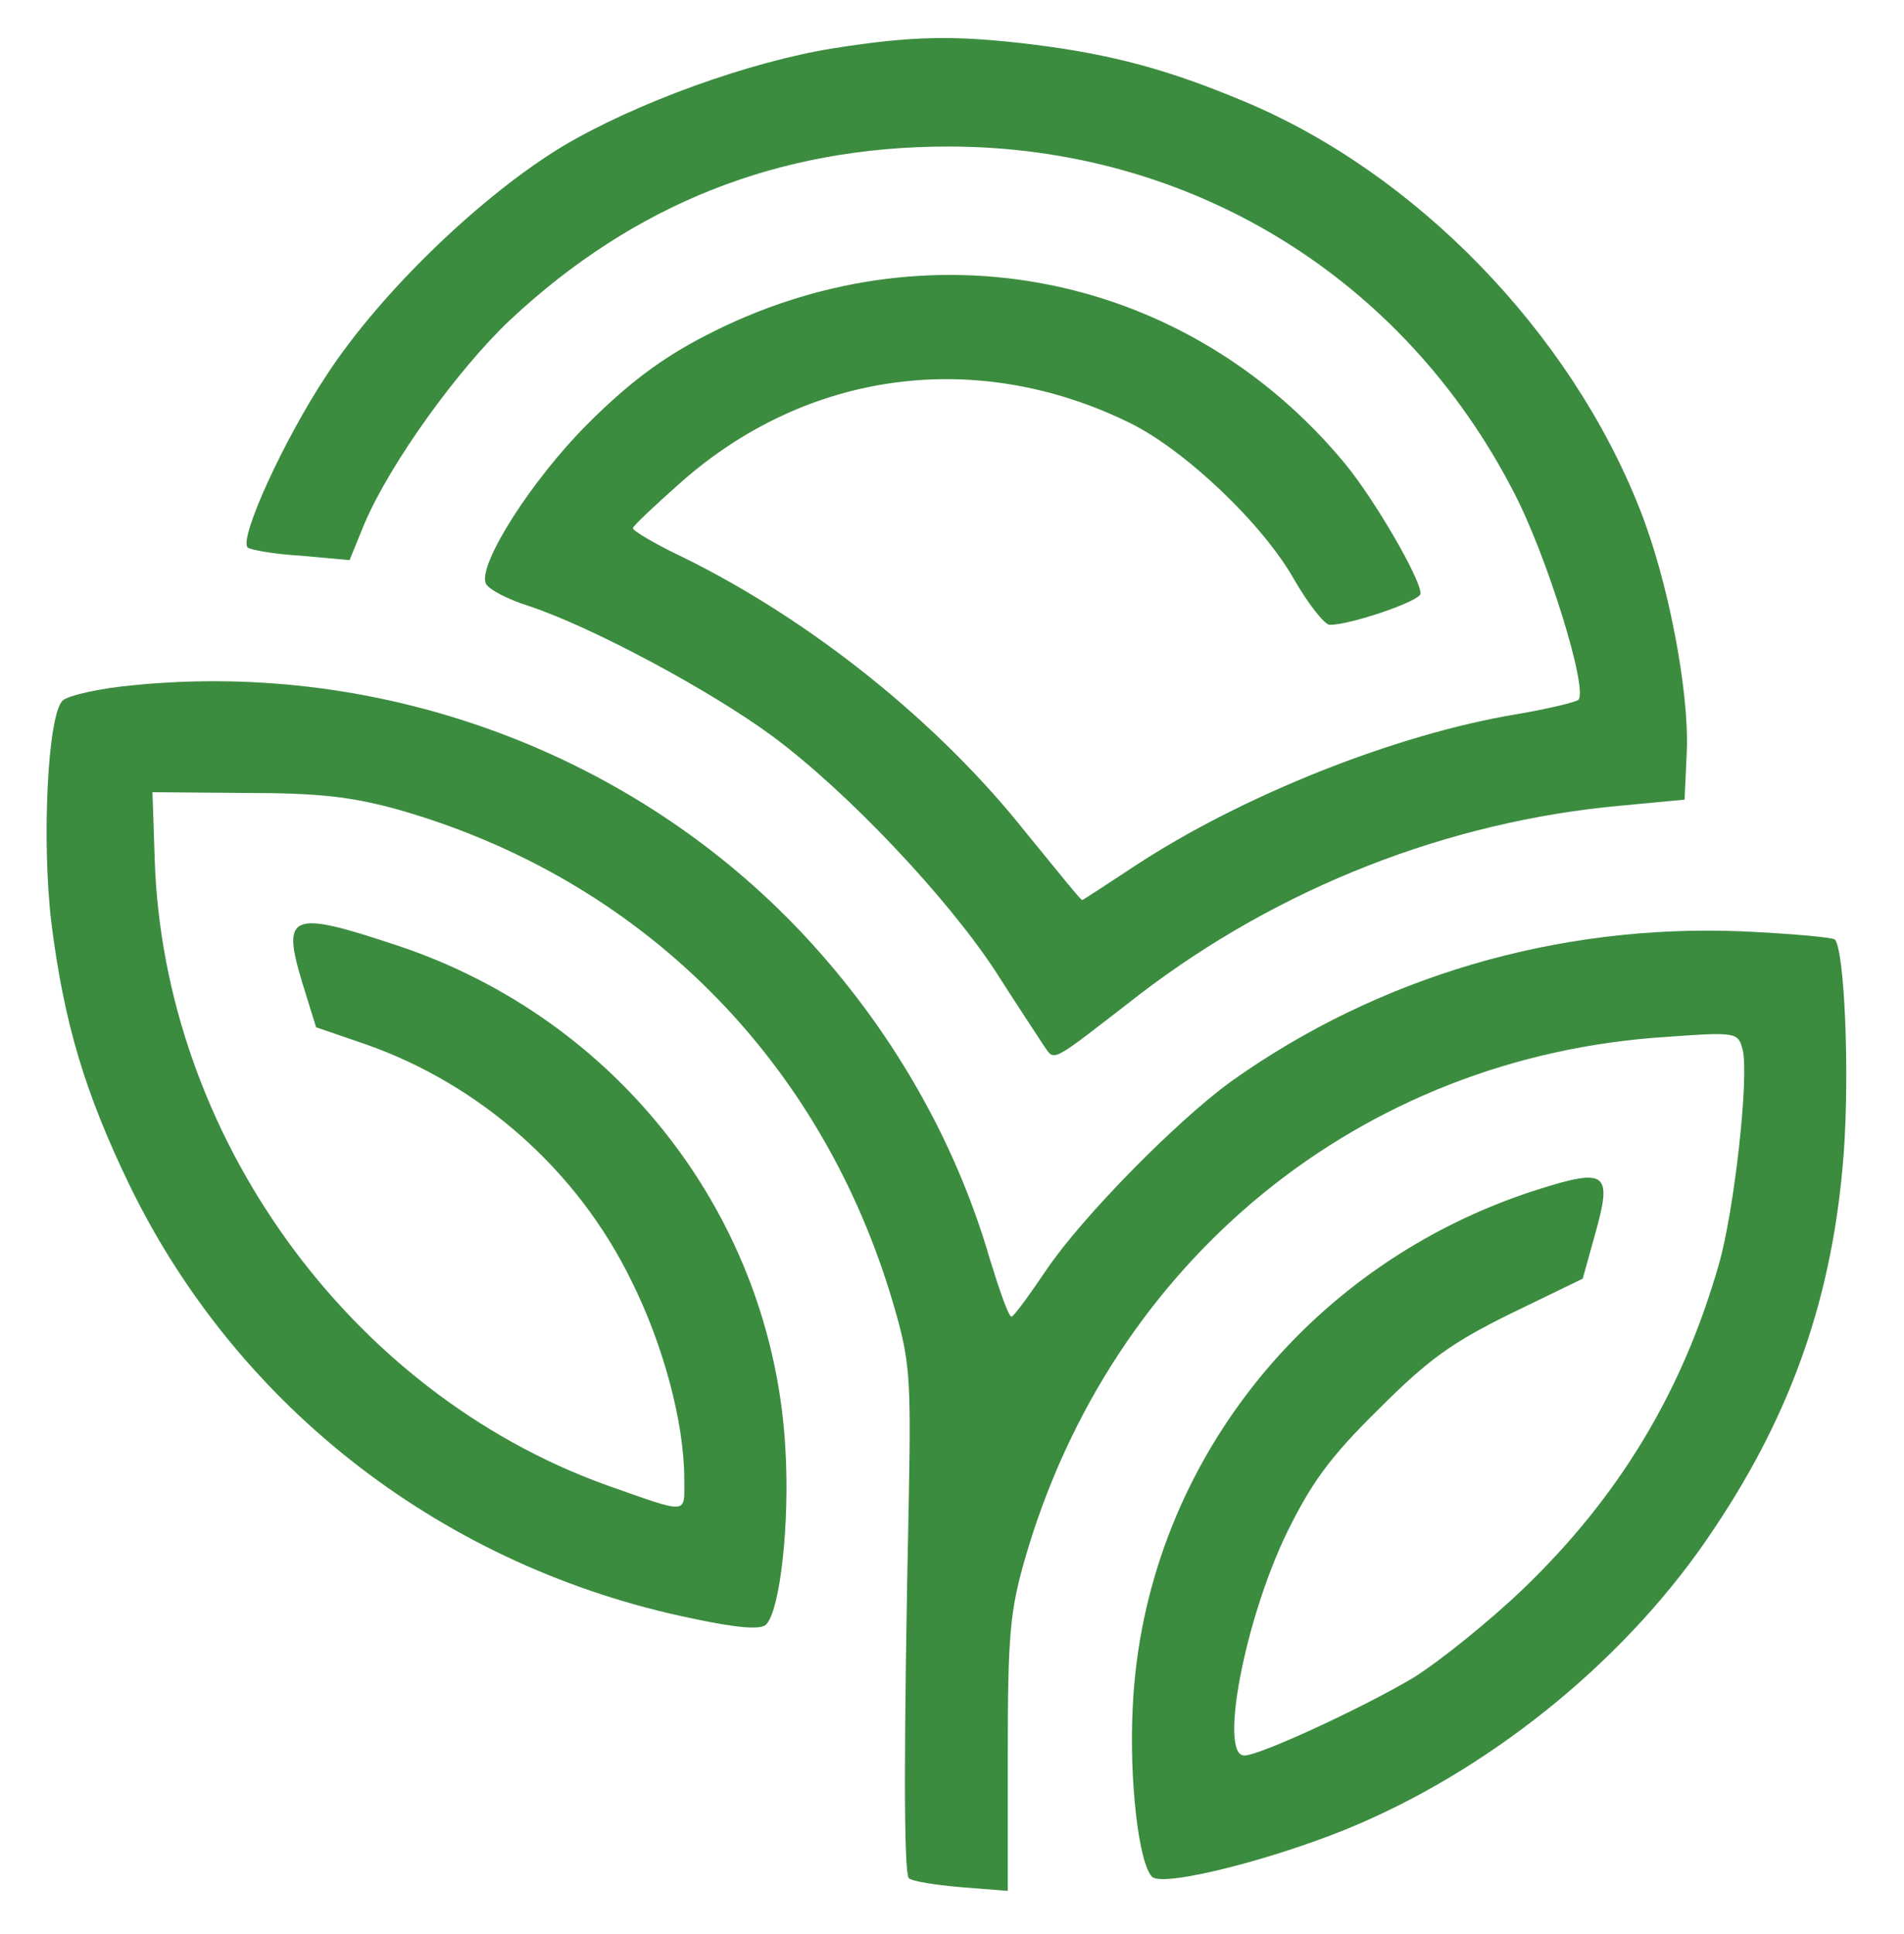
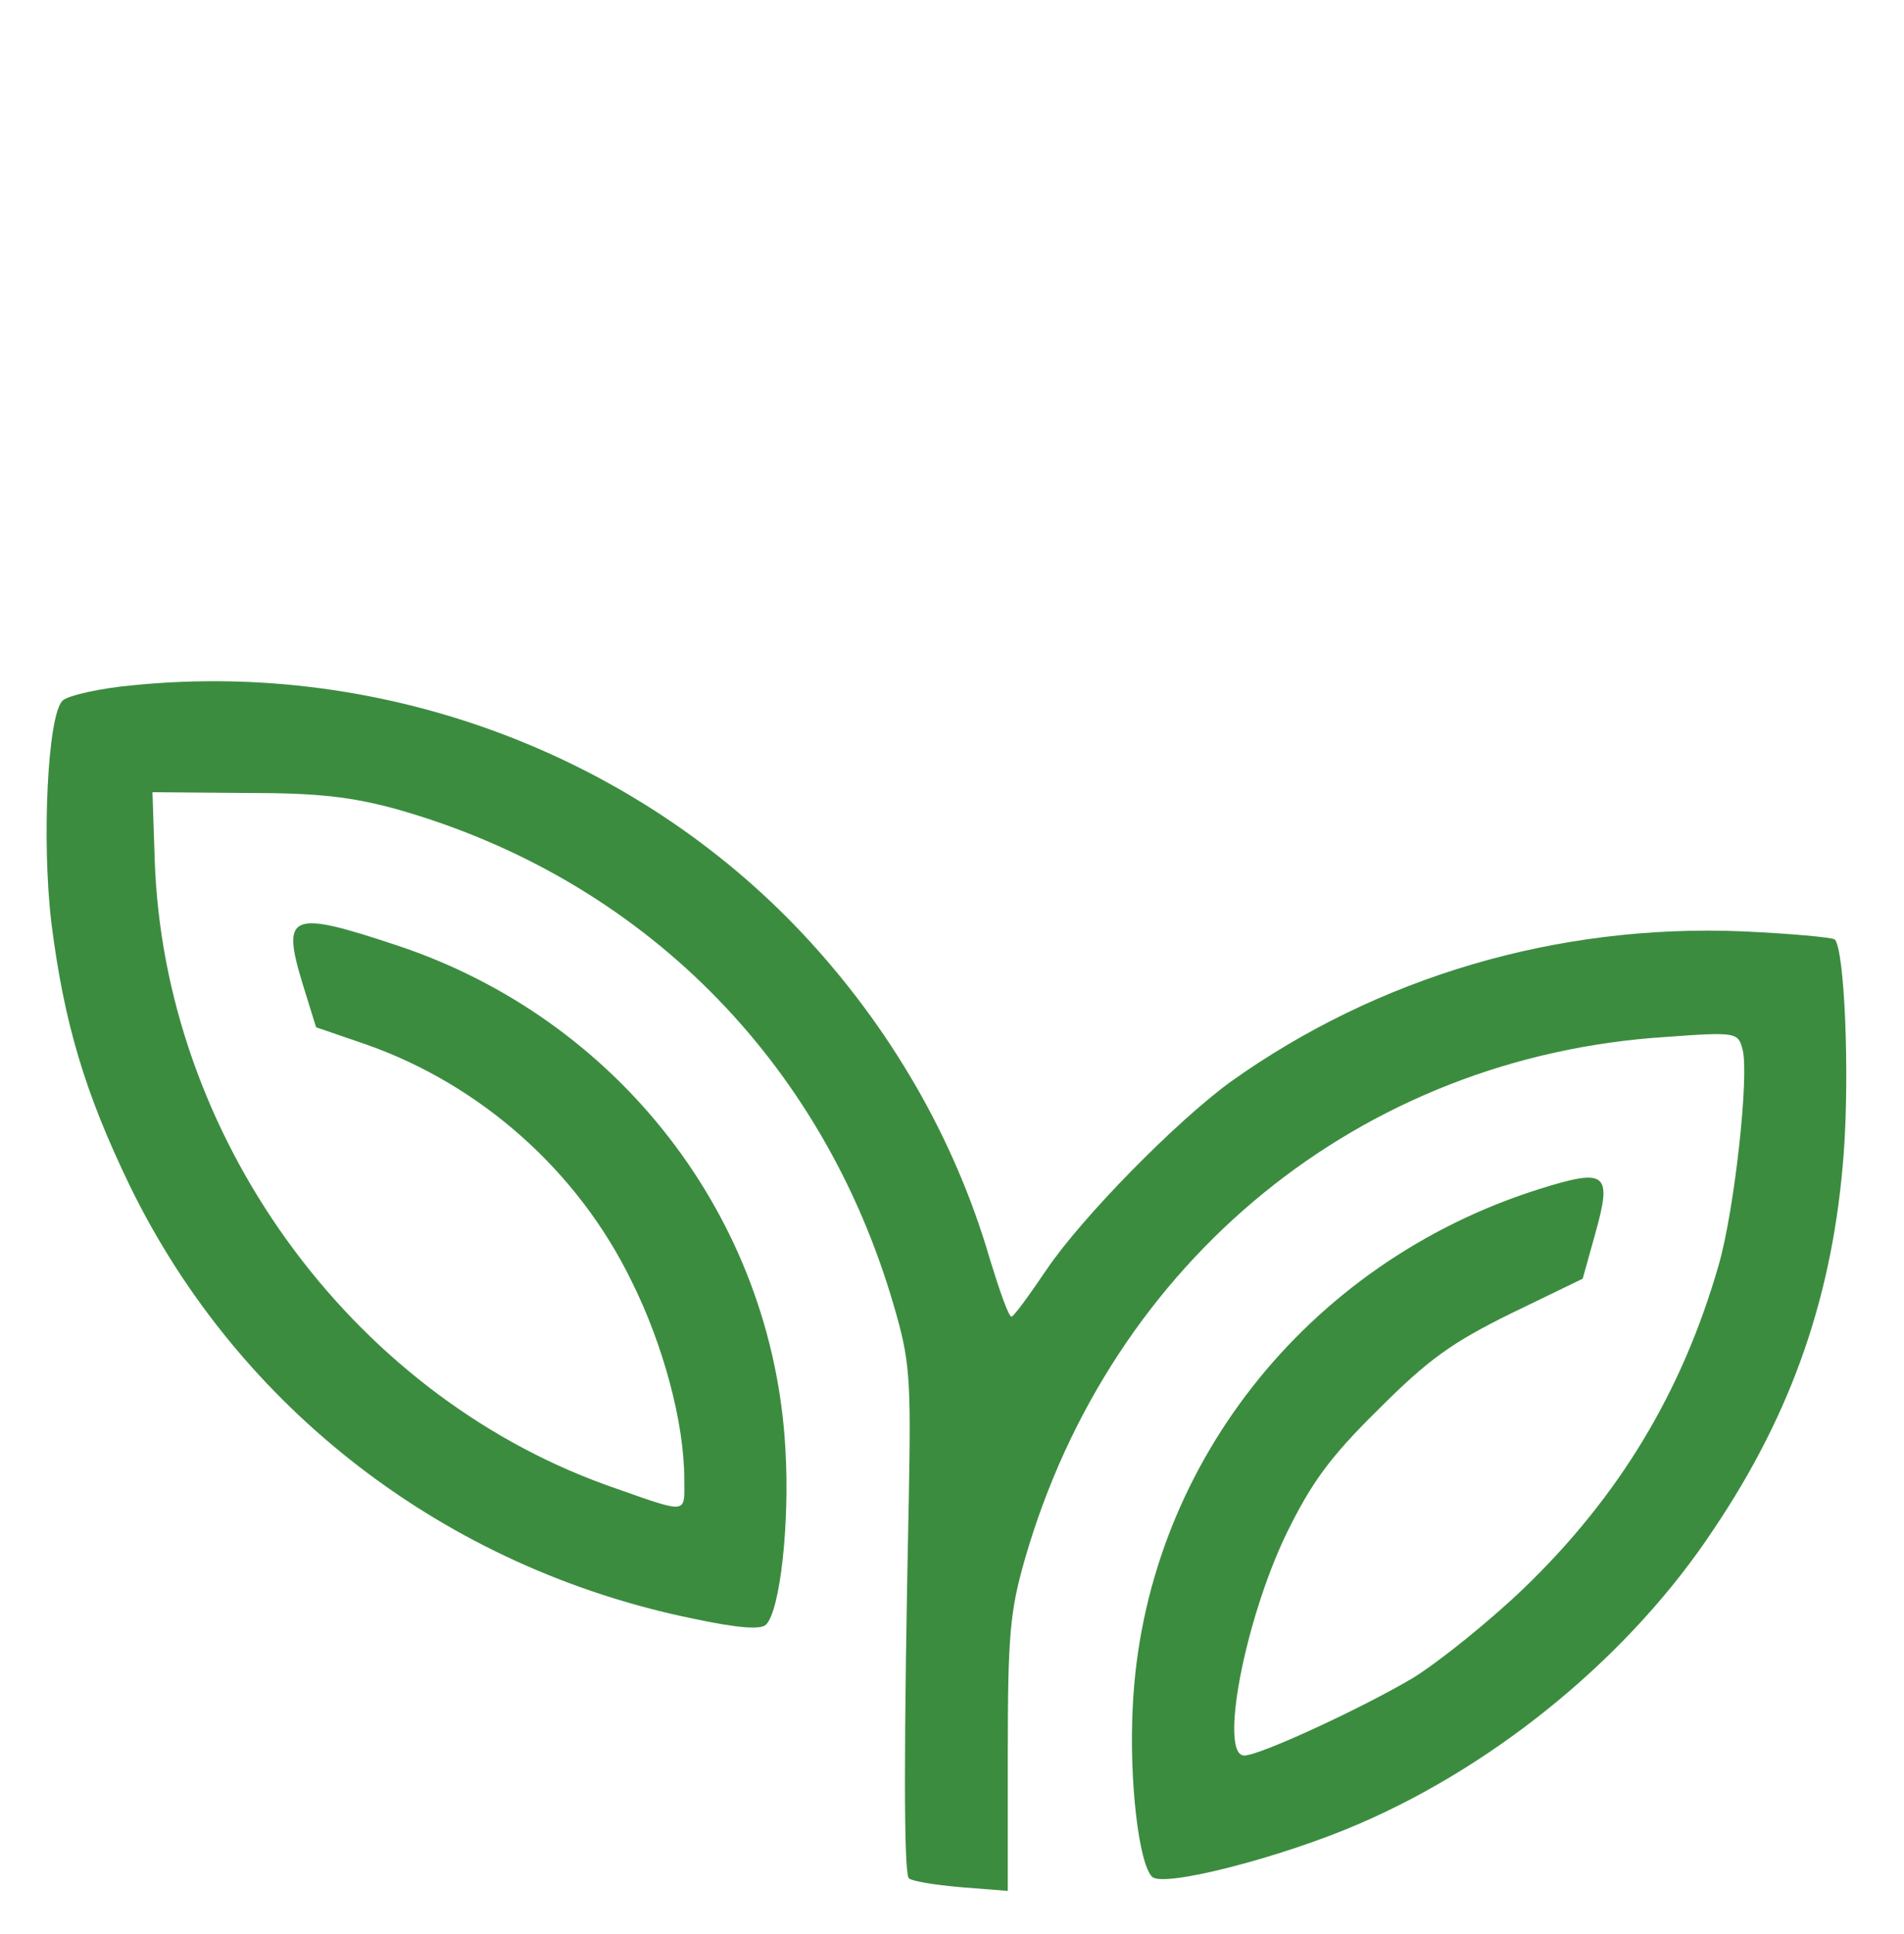
<svg xmlns="http://www.w3.org/2000/svg" version="1.0" width="256pt" height="260pt" viewBox="0 0 256 260" preserveAspectRatio="xMidYMid meet">
  <g transform="translate(0,260) scale(0.1,-0.1)" fill="#3c8c40" stroke="none">
-     <path d="M1120 2535 c-112 -18 -265 -73 -364 -132 -109 -66 -244 -196 -316 -306 -58 -87 -119 -221 -107 -233 3 -3 35 -9 71 -11 l66 -6 20 49 c35 82 126 208 196 274 167 156 361 233 589 233 325 0 611 -175 760 -464 45 -86 101 -267 87 -280 -4 -3 -41 -12 -82 -19 -164 -27 -371 -110 -514 -204 -38 -25 -70 -46 -71 -46 -2 0 -35 41 -75 90 -118 149 -289 286 -462 371 -38 18 -68 36 -67 39 0 3 30 31 65 62 170 150 397 180 602 80 74 -36 179 -135 222 -211 19 -33 41 -61 48 -61 28 0 122 32 122 42 0 20 -61 125 -101 174 -213 258 -563 328 -862 172 -58 -30 -103 -64 -157 -118 -75 -75 -147 -188 -137 -214 3 -8 30 -22 59 -31 84 -28 243 -113 327 -175 101 -75 234 -216 299 -315 28 -44 58 -89 65 -100 16 -22 5 -28 129 68 188 144 415 233 648 254 l85 8 3 66 c3 81 -25 228 -63 324 -94 239 -302 453 -533 549 -100 42 -177 63 -282 76 -106 13 -162 12 -270 -5z" />
    <path d="M181 1679 c-46 -4 -90 -14 -97 -21 -20 -20 -28 -188 -15 -298 17 -135 45 -229 106 -355 146 -299 424 -513 757 -581 61 -13 91 -15 98 -8 19 19 32 137 26 236 -17 310 -224 578 -522 677 -144 48 -156 43 -127 -52 l18 -58 67 -23 c154 -54 285 -170 357 -318 43 -86 71 -191 71 -266 0 -49 8 -48 -106 -8 -345 125 -594 470 -606 841 l-3 90 125 -1 c98 0 142 -5 204 -22 328 -93 572 -337 668 -668 21 -72 23 -95 20 -254 -7 -336 -7 -508 0 -515 4 -4 35 -9 70 -12 l63 -5 0 183 c0 162 3 193 23 263 116 402 452 676 862 702 95 7 97 6 103 -17 9 -35 -11 -216 -32 -289 -49 -171 -134 -312 -263 -436 -46 -44 -112 -97 -147 -119 -67 -40 -207 -105 -228 -105 -34 0 0 181 57 299 33 67 57 101 123 166 68 68 99 90 178 129 l97 47 17 61 c23 82 15 88 -77 59 -312 -99 -530 -376 -545 -696 -5 -98 8 -210 26 -228 15 -15 174 26 278 71 188 81 366 228 477 396 107 159 161 318 175 506 8 109 1 273 -12 287 -4 3 -60 8 -125 11 -248 10 -489 -61 -687 -202 -73 -53 -200 -182 -248 -253 -23 -34 -44 -63 -47 -63 -4 0 -16 35 -29 77 -47 162 -134 312 -251 437 -228 243 -564 368 -899 335z" />
  </g>
</svg>